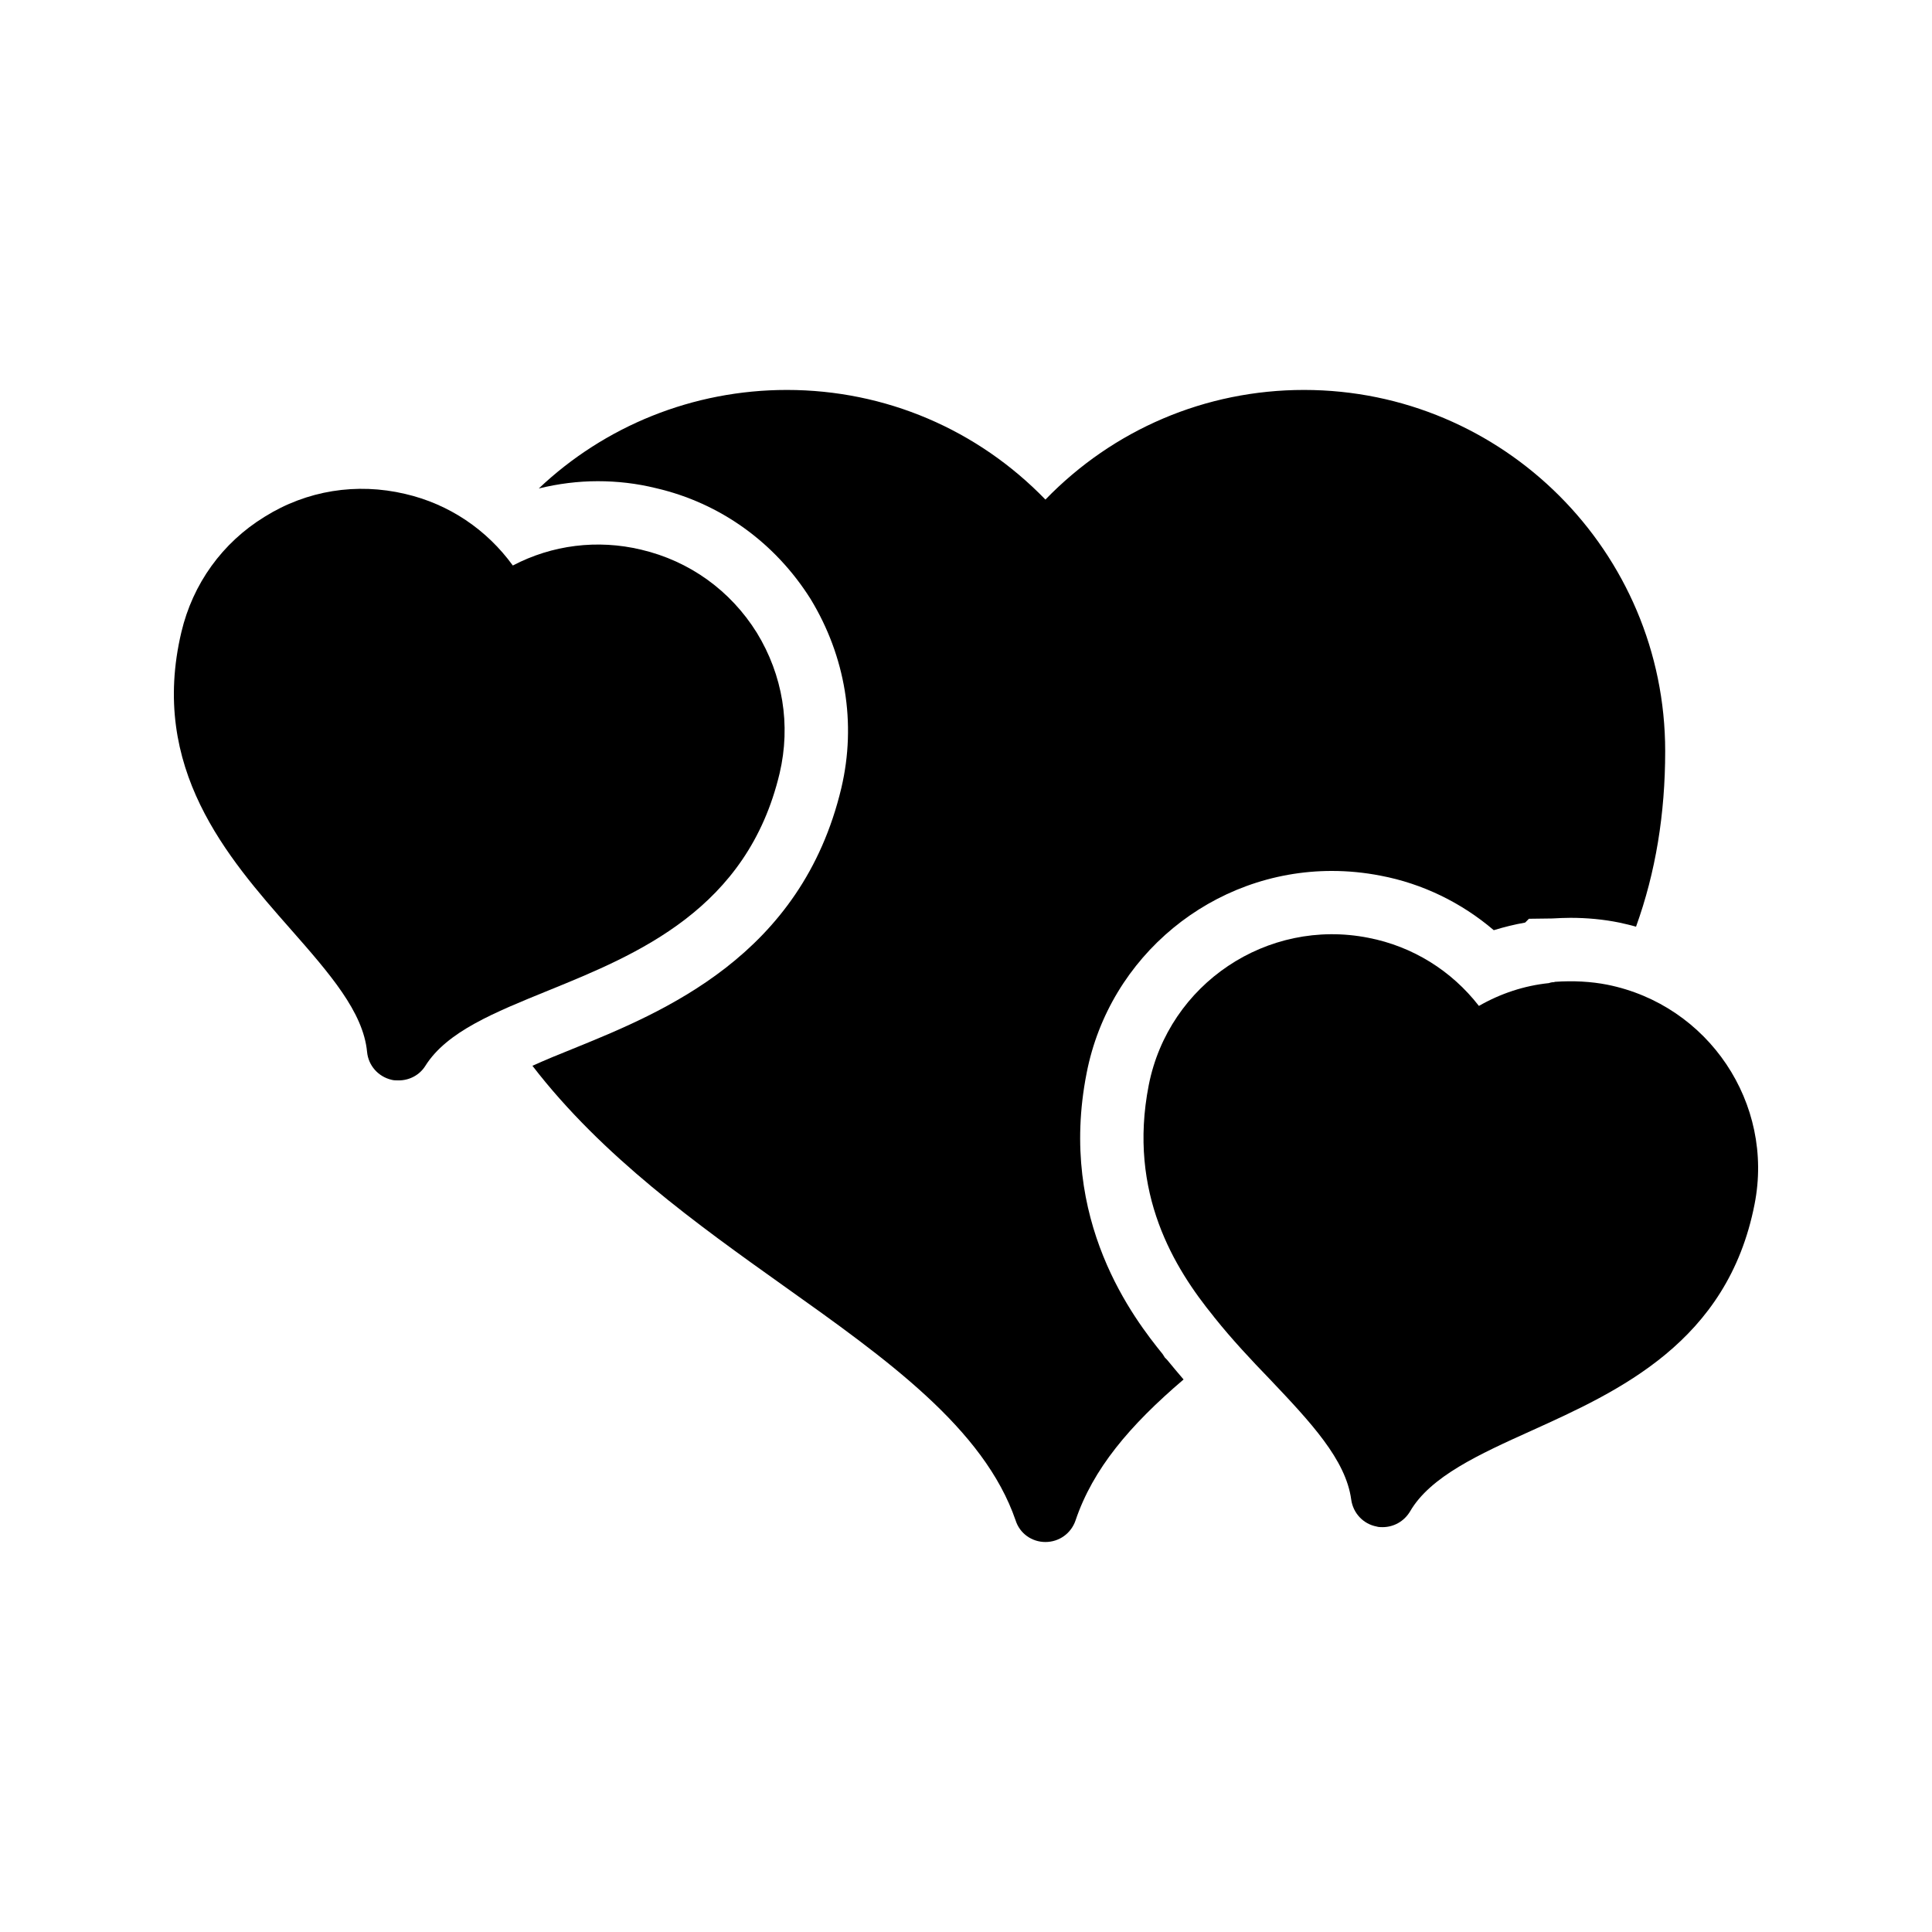
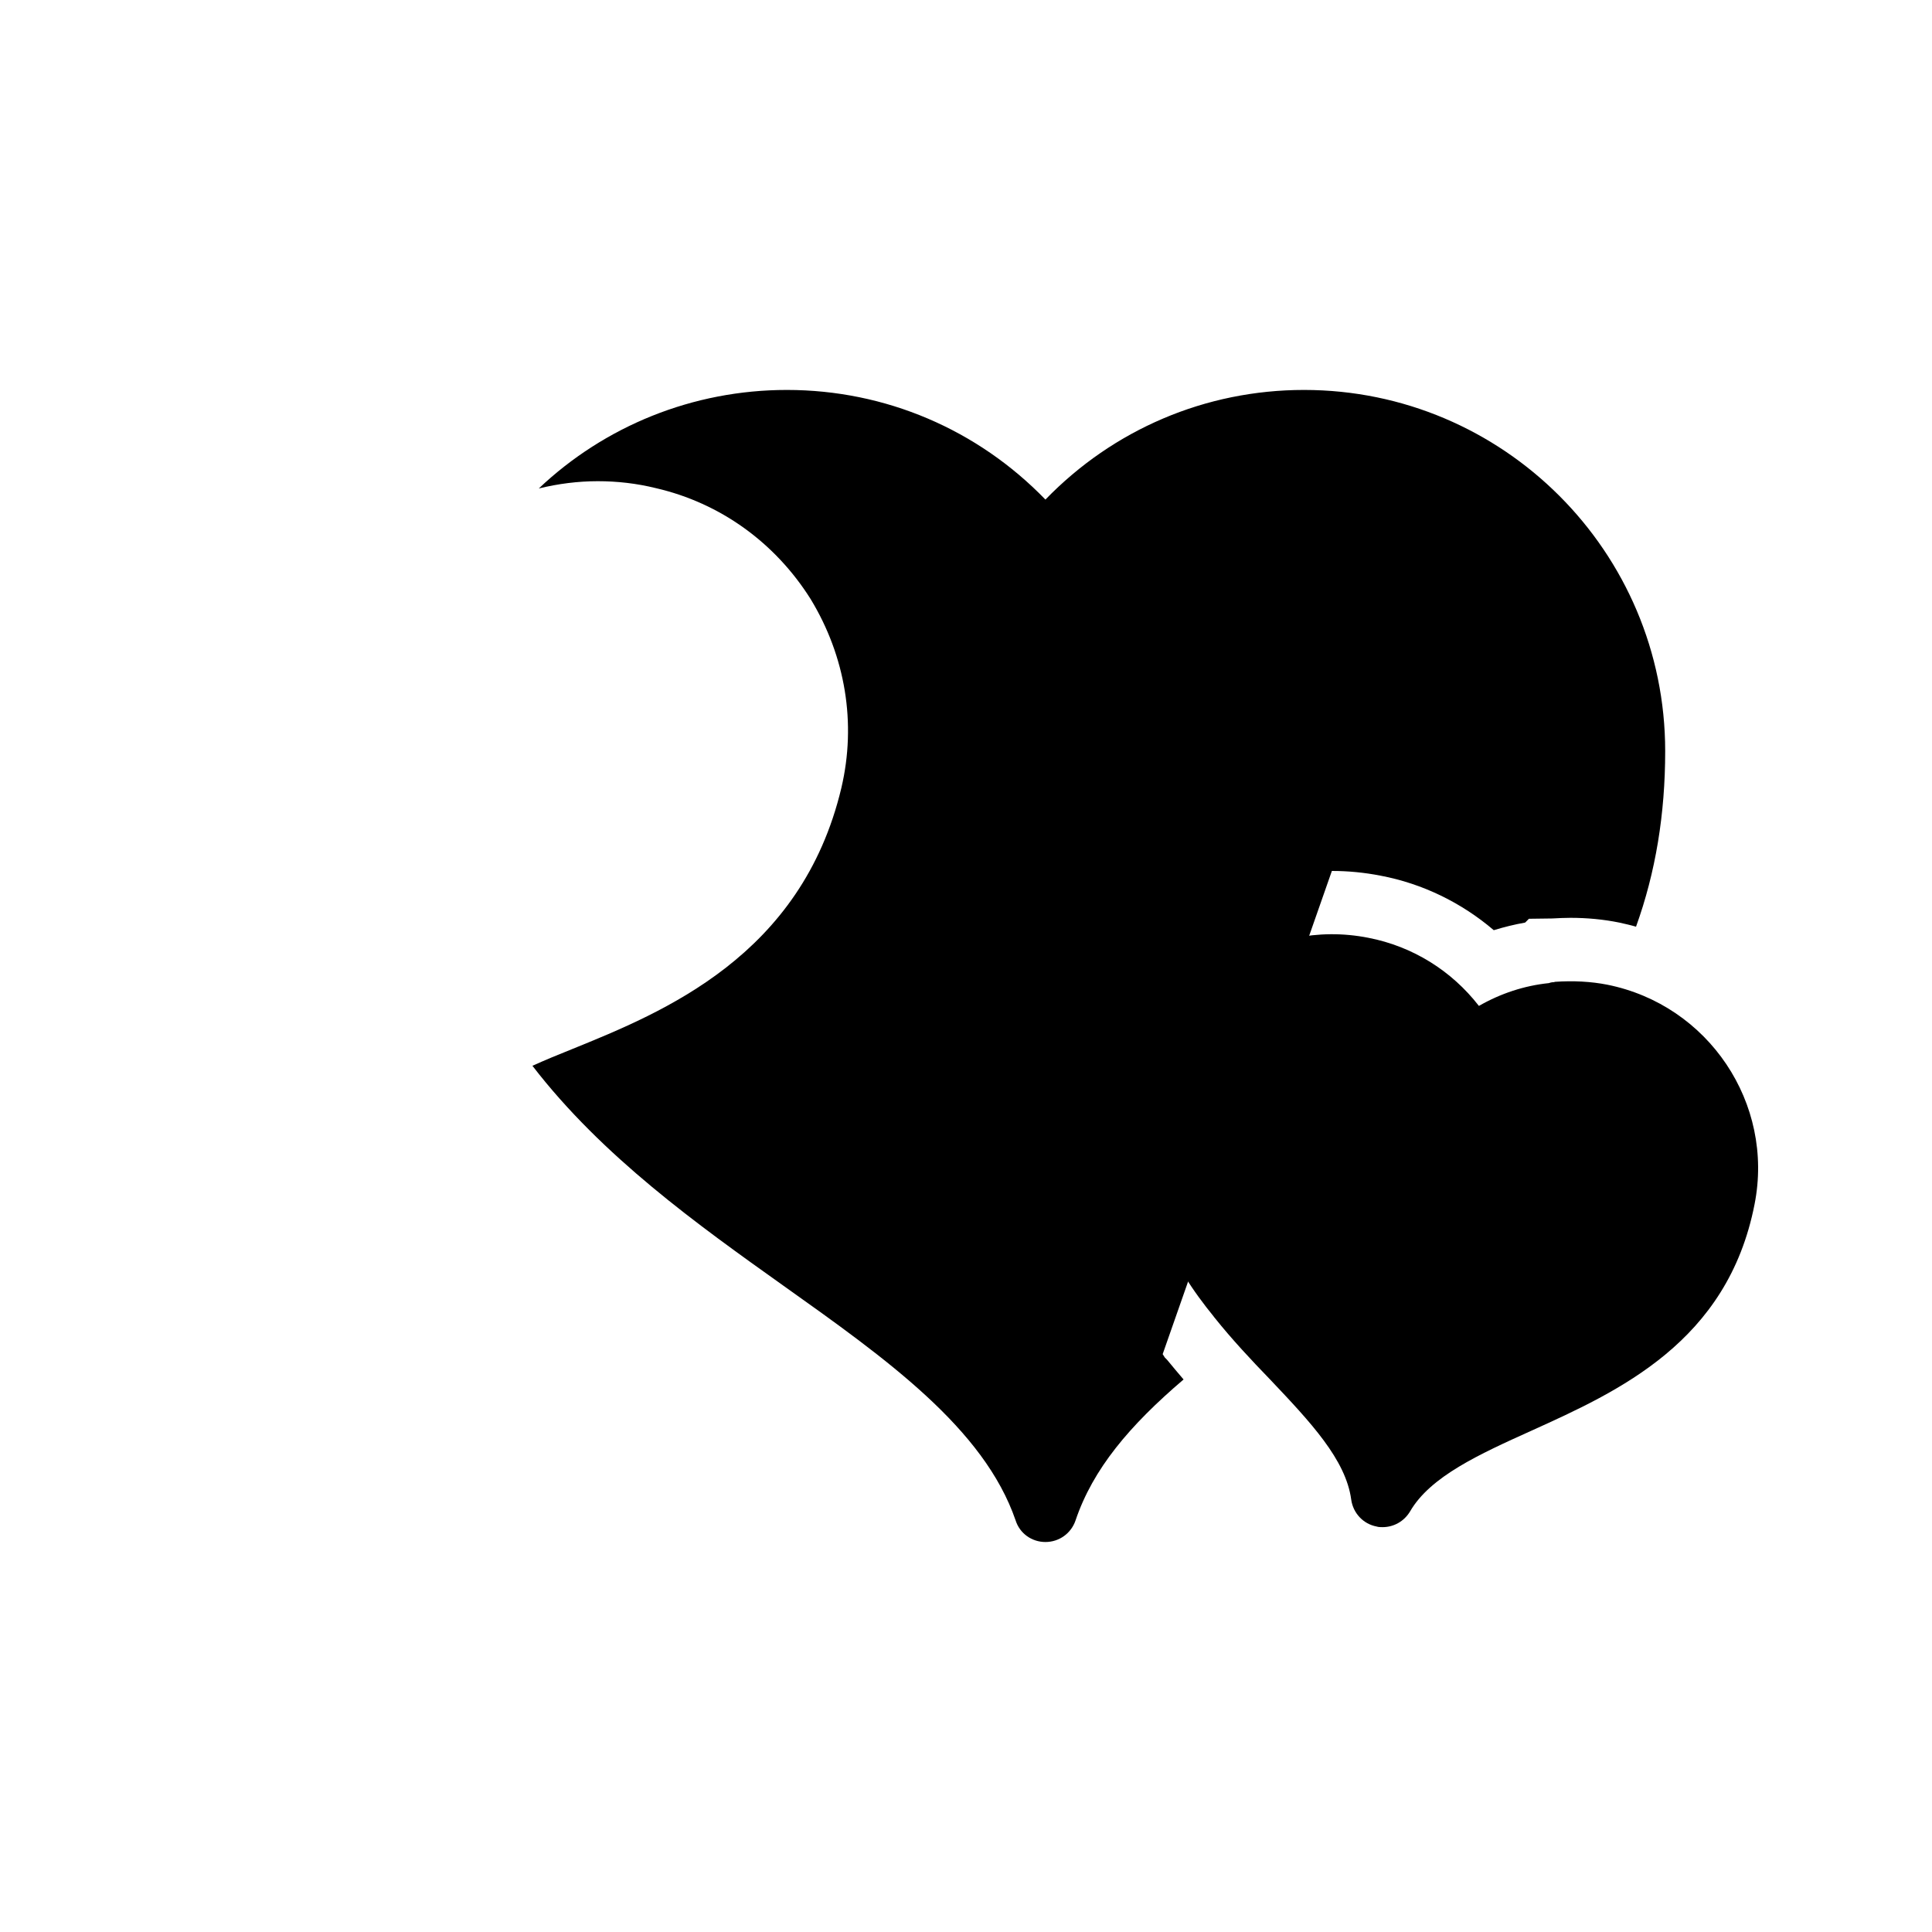
<svg xmlns="http://www.w3.org/2000/svg" fill="#000000" width="800px" height="800px" version="1.1" viewBox="144 144 512 512">
  <g>
-     <path d="m496.96 374.81c4.367 0 8.648 0.422 12.93 1.258 11.082 2.098 21.41 7.137 29.977 14.441 2.769-0.84 5.457-1.512 8.312-2.016l1.008-1.008 6.215-0.082c1.594-0.086 3.191-0.168 4.785-0.168 4.449 0 8.816 0.418 12.93 1.258 1.512 0.336 3.023 0.672 4.449 1.09 5.207-14.441 7.727-29.895 7.727-46.52 0-52.816-42.906-95.723-95.723-95.723-26.113 0-50.551 10.496-68.52 29.055-17.969-18.559-42.402-29.055-68.52-29.055-24.938 0-48.281 9.574-65.746 26.113 5.121-1.258 10.41-1.93 15.617-1.93 5.207 0 10.328 0.586 15.449 1.848 17.047 3.945 31.57 14.441 40.977 29.391 9.234 15.199 12.176 32.914 8.145 50.043-10.582 44.504-47.105 59.367-71.289 69.191-3.609 1.43-7.223 2.938-10.582 4.449 18.559 24.098 43.746 42.066 66.504 58.273 27.289 19.398 53.152 37.785 61.551 62.219 1.09 3.441 4.281 5.711 7.894 5.711 3.613 0.004 6.801-2.262 7.977-5.707 4.617-13.688 14.359-25.191 28.633-37.367-1.426-1.68-2.938-3.441-4.367-5.207l-0.586-0.586-0.586-0.922c-7.391-9.152-27.879-35.266-20.152-74.48 6.047-31.066 33.418-53.57 64.992-53.57z" />
-     <path d="m256.73 426.45c5.711-9.07 18.223-14.105 32.664-19.984 23.512-9.574 52.648-21.496 61.211-57.52 3.023-12.848 0.84-26.031-6.047-37.281-6.969-11.168-17.801-18.977-30.648-22-11.586-2.769-23.594-1.258-34.008 4.199-6.887-9.488-16.879-16.289-28.551-18.977-12.848-3.023-26.031-0.926-37.199 6.047-11.25 6.887-19.059 17.801-22.082 30.566-8.562 36.105 12.258 59.785 28.969 78.762 10.328 11.754 19.23 21.914 20.238 32.496 0.336 3.609 2.938 6.551 6.465 7.391 0.586 0.168 1.258 0.168 1.93 0.168 2.859-0.004 5.547-1.434 7.059-3.867z" />
+     <path d="m496.96 374.81c4.367 0 8.648 0.422 12.93 1.258 11.082 2.098 21.41 7.137 29.977 14.441 2.769-0.84 5.457-1.512 8.312-2.016l1.008-1.008 6.215-0.082c1.594-0.086 3.191-0.168 4.785-0.168 4.449 0 8.816 0.418 12.93 1.258 1.512 0.336 3.023 0.672 4.449 1.09 5.207-14.441 7.727-29.895 7.727-46.52 0-52.816-42.906-95.723-95.723-95.723-26.113 0-50.551 10.496-68.52 29.055-17.969-18.559-42.402-29.055-68.52-29.055-24.938 0-48.281 9.574-65.746 26.113 5.121-1.258 10.41-1.93 15.617-1.93 5.207 0 10.328 0.586 15.449 1.848 17.047 3.945 31.57 14.441 40.977 29.391 9.234 15.199 12.176 32.914 8.145 50.043-10.582 44.504-47.105 59.367-71.289 69.191-3.609 1.43-7.223 2.938-10.582 4.449 18.559 24.098 43.746 42.066 66.504 58.273 27.289 19.398 53.152 37.785 61.551 62.219 1.09 3.441 4.281 5.711 7.894 5.711 3.613 0.004 6.801-2.262 7.977-5.707 4.617-13.688 14.359-25.191 28.633-37.367-1.426-1.68-2.938-3.441-4.367-5.207l-0.586-0.586-0.586-0.922z" />
    <path d="m569.93 404.95c-4.281-0.84-8.98-1.094-13.852-0.758-0.086 0-0.086 0-0.168 0.086-0.504 0-1.008 0.086-1.426 0.254-6.551 0.672-12.848 2.769-18.559 6.047-7.223-9.32-17.551-15.785-29.305-18.055-26.785-5.289-52.898 12.176-58.191 39.047-5.625 28.719 6.969 48.703 17.129 61.211 0.086 0.086 0.168 0.254 0.254 0.336 4.703 5.879 9.738 11.25 14.695 16.375 10.832 11.422 20.152 21.328 21.578 31.91 0.504 3.609 3.191 6.465 6.719 7.137 0.504 0.168 1.09 0.168 1.594 0.168 2.938 0 5.711-1.512 7.305-4.199 5.375-9.238 18.305-15.113 32.074-21.328 23.176-10.496 52.059-23.512 59.199-60.035 5.289-26.707-12.176-52.82-39.047-58.195z" />
  </g>
</svg>